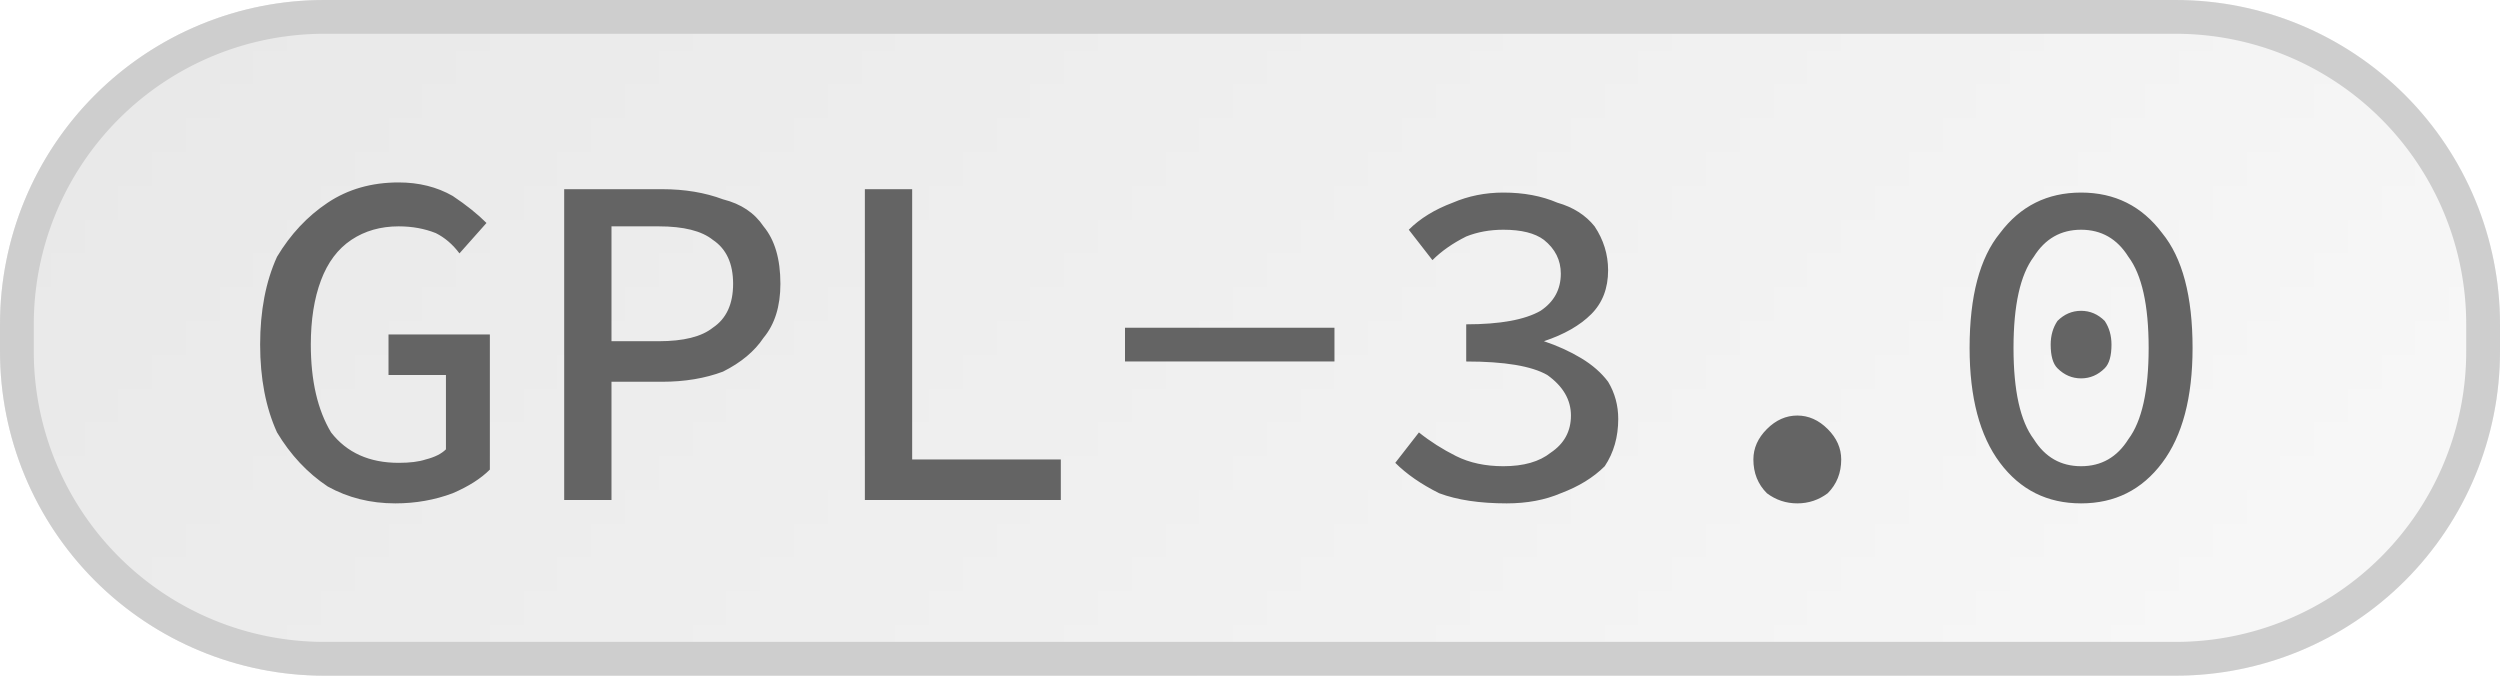
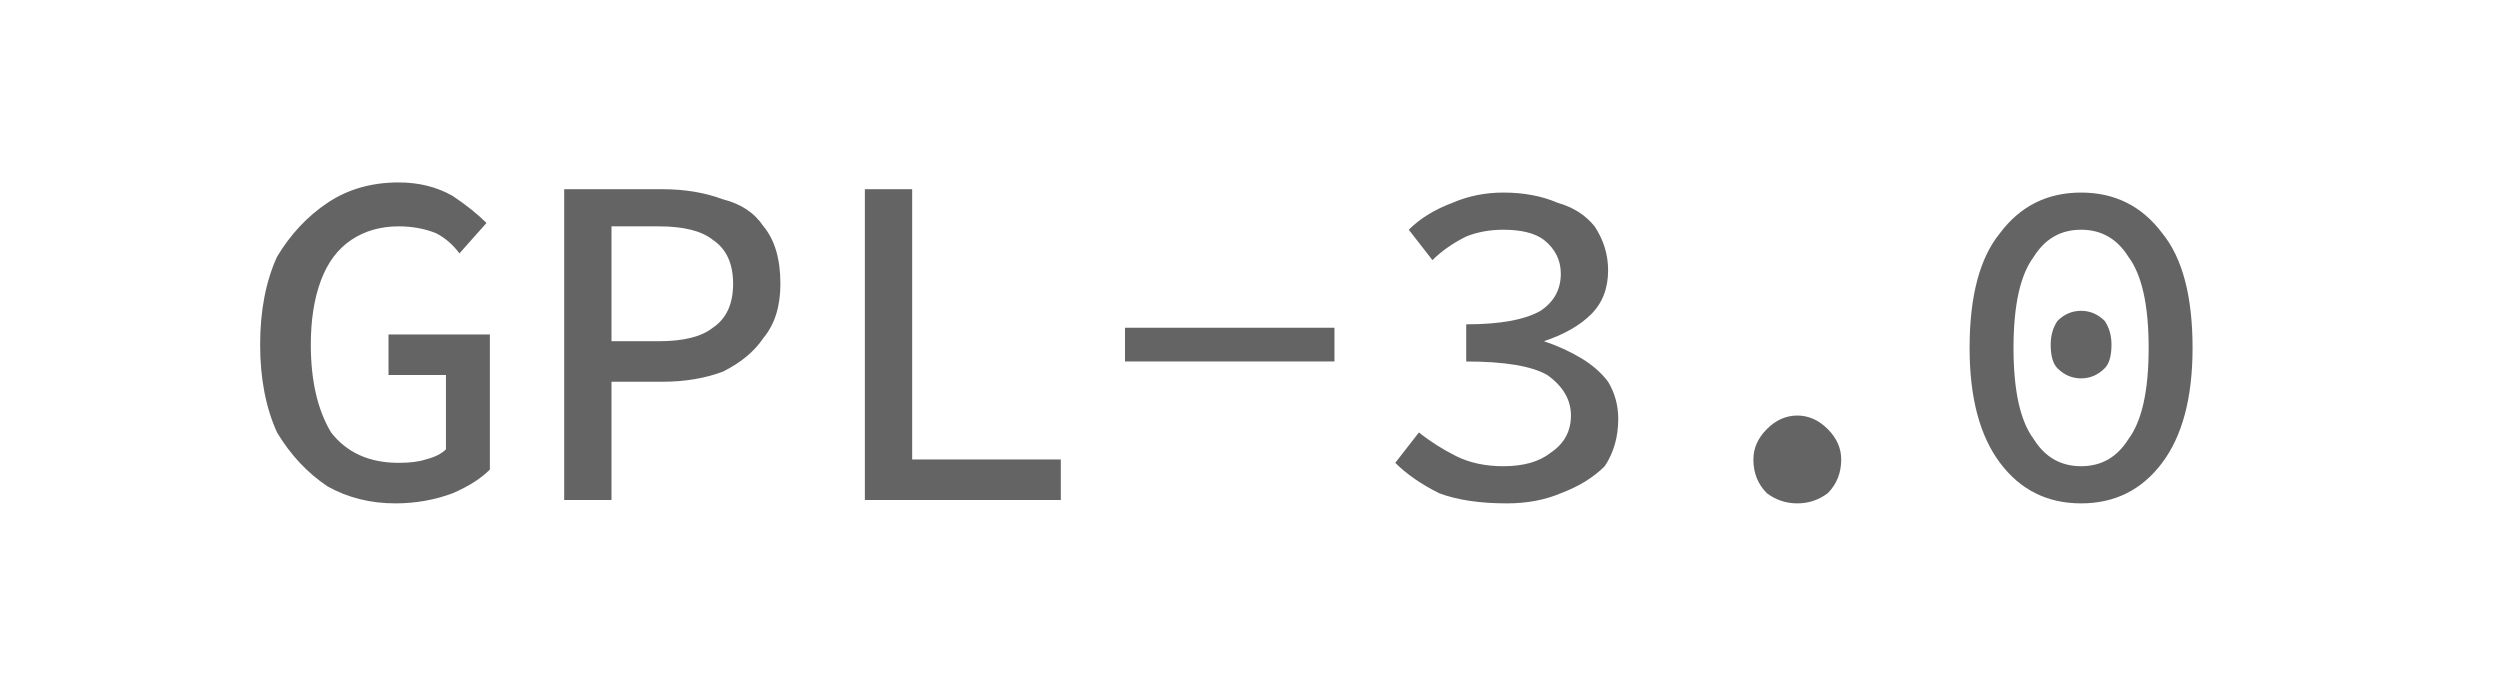
<svg xmlns="http://www.w3.org/2000/svg" width="74" height="20" viewBox="0 0 74 20">
  <defs>
    <pattern id="satori_pattern_id_0" x="0" y="0" width="1" height="1" patternUnits="objectBoundingBox">
      <linearGradient id="satori_biid_0" x1="0" y1="0" x2="1.184" y2="0.32">
        <stop offset="0%" stop-color="#e8e8e8" />
        <stop offset="50%" stop-color="#f0f0f0" />
        <stop offset="100%" stop-color="#f9f9f9" />
      </linearGradient>
      <rect x="0" y="0" width="74" height="20" fill="url(#satori_biid_0)" />
    </pattern>
    <clipPath id="satori_bc-id">
-       <path x="0" y="0" width="74" height="20" d="M9.6,0 h54.8 a9.6,9.6 0 0 1 9.6,9.6 v0.8 a9.6,9.6 0 0 1 -9.6,9.6 h-54.8 a9.6,9.6 0 0 1 -9.6,-9.6 v-0.8 a9.6,9.6 0 0 1 9.6,-9.6" />
-     </clipPath>
+       </clipPath>
  </defs>
  <mask id="satori_om-id">
    <rect x="1" y="1" width="72" height="18" fill="#fff" />
    <path width="74" height="20" fill="none" stroke="#000" stroke-width="2" d="M2.812,2.812 A9.6,9.6 0 0 1 9.6,0 h54.8 a9.6,9.6 0 0 1 9.6,9.6 v0.8 a9.6,9.6 0 0 1 -9.6,9.6 h-54.8 a9.6,9.6 0 0 1 -9.6,-9.6 v-0.8 A9.6,9.6 0 0 1 2.812,2.812" />
  </mask>
-   <path x="0" y="0" width="74" height="20" fill="url(#satori_pattern_id_0)" d="M9.6,0 h54.8 a9.6,9.6 0 0 1 9.6,9.6 v0.8 a9.6,9.6 0 0 1 -9.6,9.6 h-54.8 a9.6,9.6 0 0 1 -9.6,-9.6 v-0.8 a9.6,9.6 0 0 1 9.6,-9.6" />
-   <path width="74" height="20" clip-path="url(#satori_bc-id)" fill="none" stroke="#cecece" stroke-width="2" d="M2.812,2.812 A9.6,9.6 0 0 1 9.6,0 h54.8 a9.6,9.6 0 0 1 9.6,9.6 v0.8 a9.6,9.6 0 0 1 -9.6,9.6 h-54.8 a9.6,9.6 0 0 1 -9.6,-9.6 v-0.8 A9.6,9.6 0 0 1 2.812,2.812" />
  <path fill="#646464" d="M11.7 14.9L11.7 14.9Q10.6 14.9 9.7 14.4Q8.8 13.8 8.2 12.8Q7.7 11.7 7.7 10.2L7.7 10.2Q7.7 8.7 8.2 7.6Q8.8 6.6 9.7 6.0Q10.6 5.4 11.8 5.4L11.8 5.4Q12.7 5.4 13.4 5.8Q14.0 6.2 14.4 6.6L14.4 6.6L13.6 7.5Q13.3 7.1 12.9 6.9Q12.4 6.7 11.8 6.7L11.8 6.7Q11.0 6.7 10.4 7.1Q9.8 7.5 9.5 8.3Q9.2 9.1 9.2 10.2L9.2 10.2Q9.2 11.8 9.8 12.8Q10.5 13.7 11.8 13.7L11.8 13.7Q12.3 13.7 12.6 13.6Q13.0 13.5 13.2 13.3L13.2 13.3L13.2 11.1L11.5 11.1L11.5 9.9L14.5 9.9L14.5 13.9Q14.1 14.3 13.4 14.6Q12.6 14.9 11.7 14.9ZM18.1 14.8L16.7 14.8L16.7 5.6L19.6 5.6Q20.6 5.6 21.4 5.9Q22.2 6.1 22.6 6.7Q23.1 7.3 23.1 8.4L23.1 8.4Q23.1 9.4 22.6 10.0Q22.2 10.6 21.4 11.0Q20.6 11.3 19.6 11.3L19.6 11.3L18.1 11.3L18.1 14.8ZM18.1 6.7L18.1 10.1L19.5 10.1Q20.6 10.1 21.1 9.7Q21.7 9.3 21.7 8.4L21.7 8.4Q21.7 7.5 21.1 7.1Q20.6 6.7 19.5 6.7L19.5 6.7L18.1 6.7ZM31.4 14.8L25.6 14.8L25.6 5.6L27.0 5.6L27.0 13.6L31.4 13.6L31.4 14.8ZM39.5 10.7L33.3 10.7L33.3 9.7L39.5 9.7L39.5 10.7ZM44.6 14.9L44.6 14.9Q43.4 14.9 42.6 14.6Q41.8 14.2 41.3 13.7L41.3 13.7L42.0 12.8Q42.5 13.2 43.1 13.5Q43.7 13.8 44.5 13.8L44.5 13.8Q45.4 13.8 45.9 13.4Q46.5 13.0 46.5 12.3L46.5 12.3Q46.5 11.6 45.8 11.1Q45.1 10.7 43.4 10.7L43.4 10.7L43.4 9.6Q44.9 9.6 45.6 9.2Q46.2 8.8 46.2 8.1L46.2 8.1Q46.2 7.5 45.7 7.1Q45.3 6.8 44.5 6.8L44.5 6.8Q43.9 6.8 43.4 7.0Q42.8 7.3 42.4 7.7L42.4 7.7L41.7 6.8Q42.2 6.3 43.0 6.0Q43.7 5.7 44.5 5.7L44.5 5.7Q45.4 5.7 46.1 6.0Q46.8 6.2 47.2 6.7Q47.6 7.3 47.6 8L47.6 8Q47.6 8.8 47.1 9.3Q46.6 9.8 45.7 10.1L45.7 10.1L45.7 10.1Q46.3 10.3 46.8 10.6Q47.3 10.9 47.6 11.3Q47.9 11.8 47.9 12.4L47.9 12.4Q47.9 13.2 47.5 13.8Q47.0 14.3 46.2 14.6Q45.5 14.9 44.6 14.9ZM53.2 14.9L53.2 14.9Q52.7 14.9 52.3 14.6Q51.9 14.2 51.9 13.6L51.9 13.6Q51.9 13.1 52.3 12.7Q52.7 12.3 53.2 12.3L53.2 12.3Q53.7 12.3 54.1 12.7Q54.5 13.1 54.5 13.6L54.5 13.6Q54.5 14.2 54.1 14.6Q53.7 14.9 53.2 14.9ZM61.6 14.9L61.6 14.9Q60.1 14.9 59.2 13.7Q58.3 12.5 58.3 10.3L58.3 10.3Q58.3 8.0 59.2 6.9Q60.1 5.7 61.6 5.7L61.6 5.7Q63.1 5.7 64.0 6.9Q64.9 8.0 64.9 10.3L64.9 10.3Q64.9 12.5 64.0 13.7Q63.1 14.9 61.6 14.9ZM61.6 13.8L61.6 13.8Q62.5 13.8 63.0 13.0Q63.6 12.2 63.6 10.3L63.6 10.3Q63.6 8.4 63.0 7.6Q62.5 6.8 61.6 6.8L61.6 6.8Q60.7 6.8 60.2 7.6Q59.6 8.4 59.6 10.3L59.6 10.3Q59.6 12.2 60.2 13.0Q60.7 13.8 61.6 13.8ZM61.6 11.2L61.6 11.2Q61.2 11.2 60.9 10.9Q60.7 10.7 60.7 10.2L60.7 10.2Q60.7 9.8 60.9 9.5Q61.2 9.2 61.6 9.2L61.6 9.2Q62.0 9.2 62.3 9.5Q62.5 9.8 62.5 10.2L62.5 10.2Q62.5 10.7 62.3 10.9Q62.0 11.2 61.6 11.2Z " />
</svg>